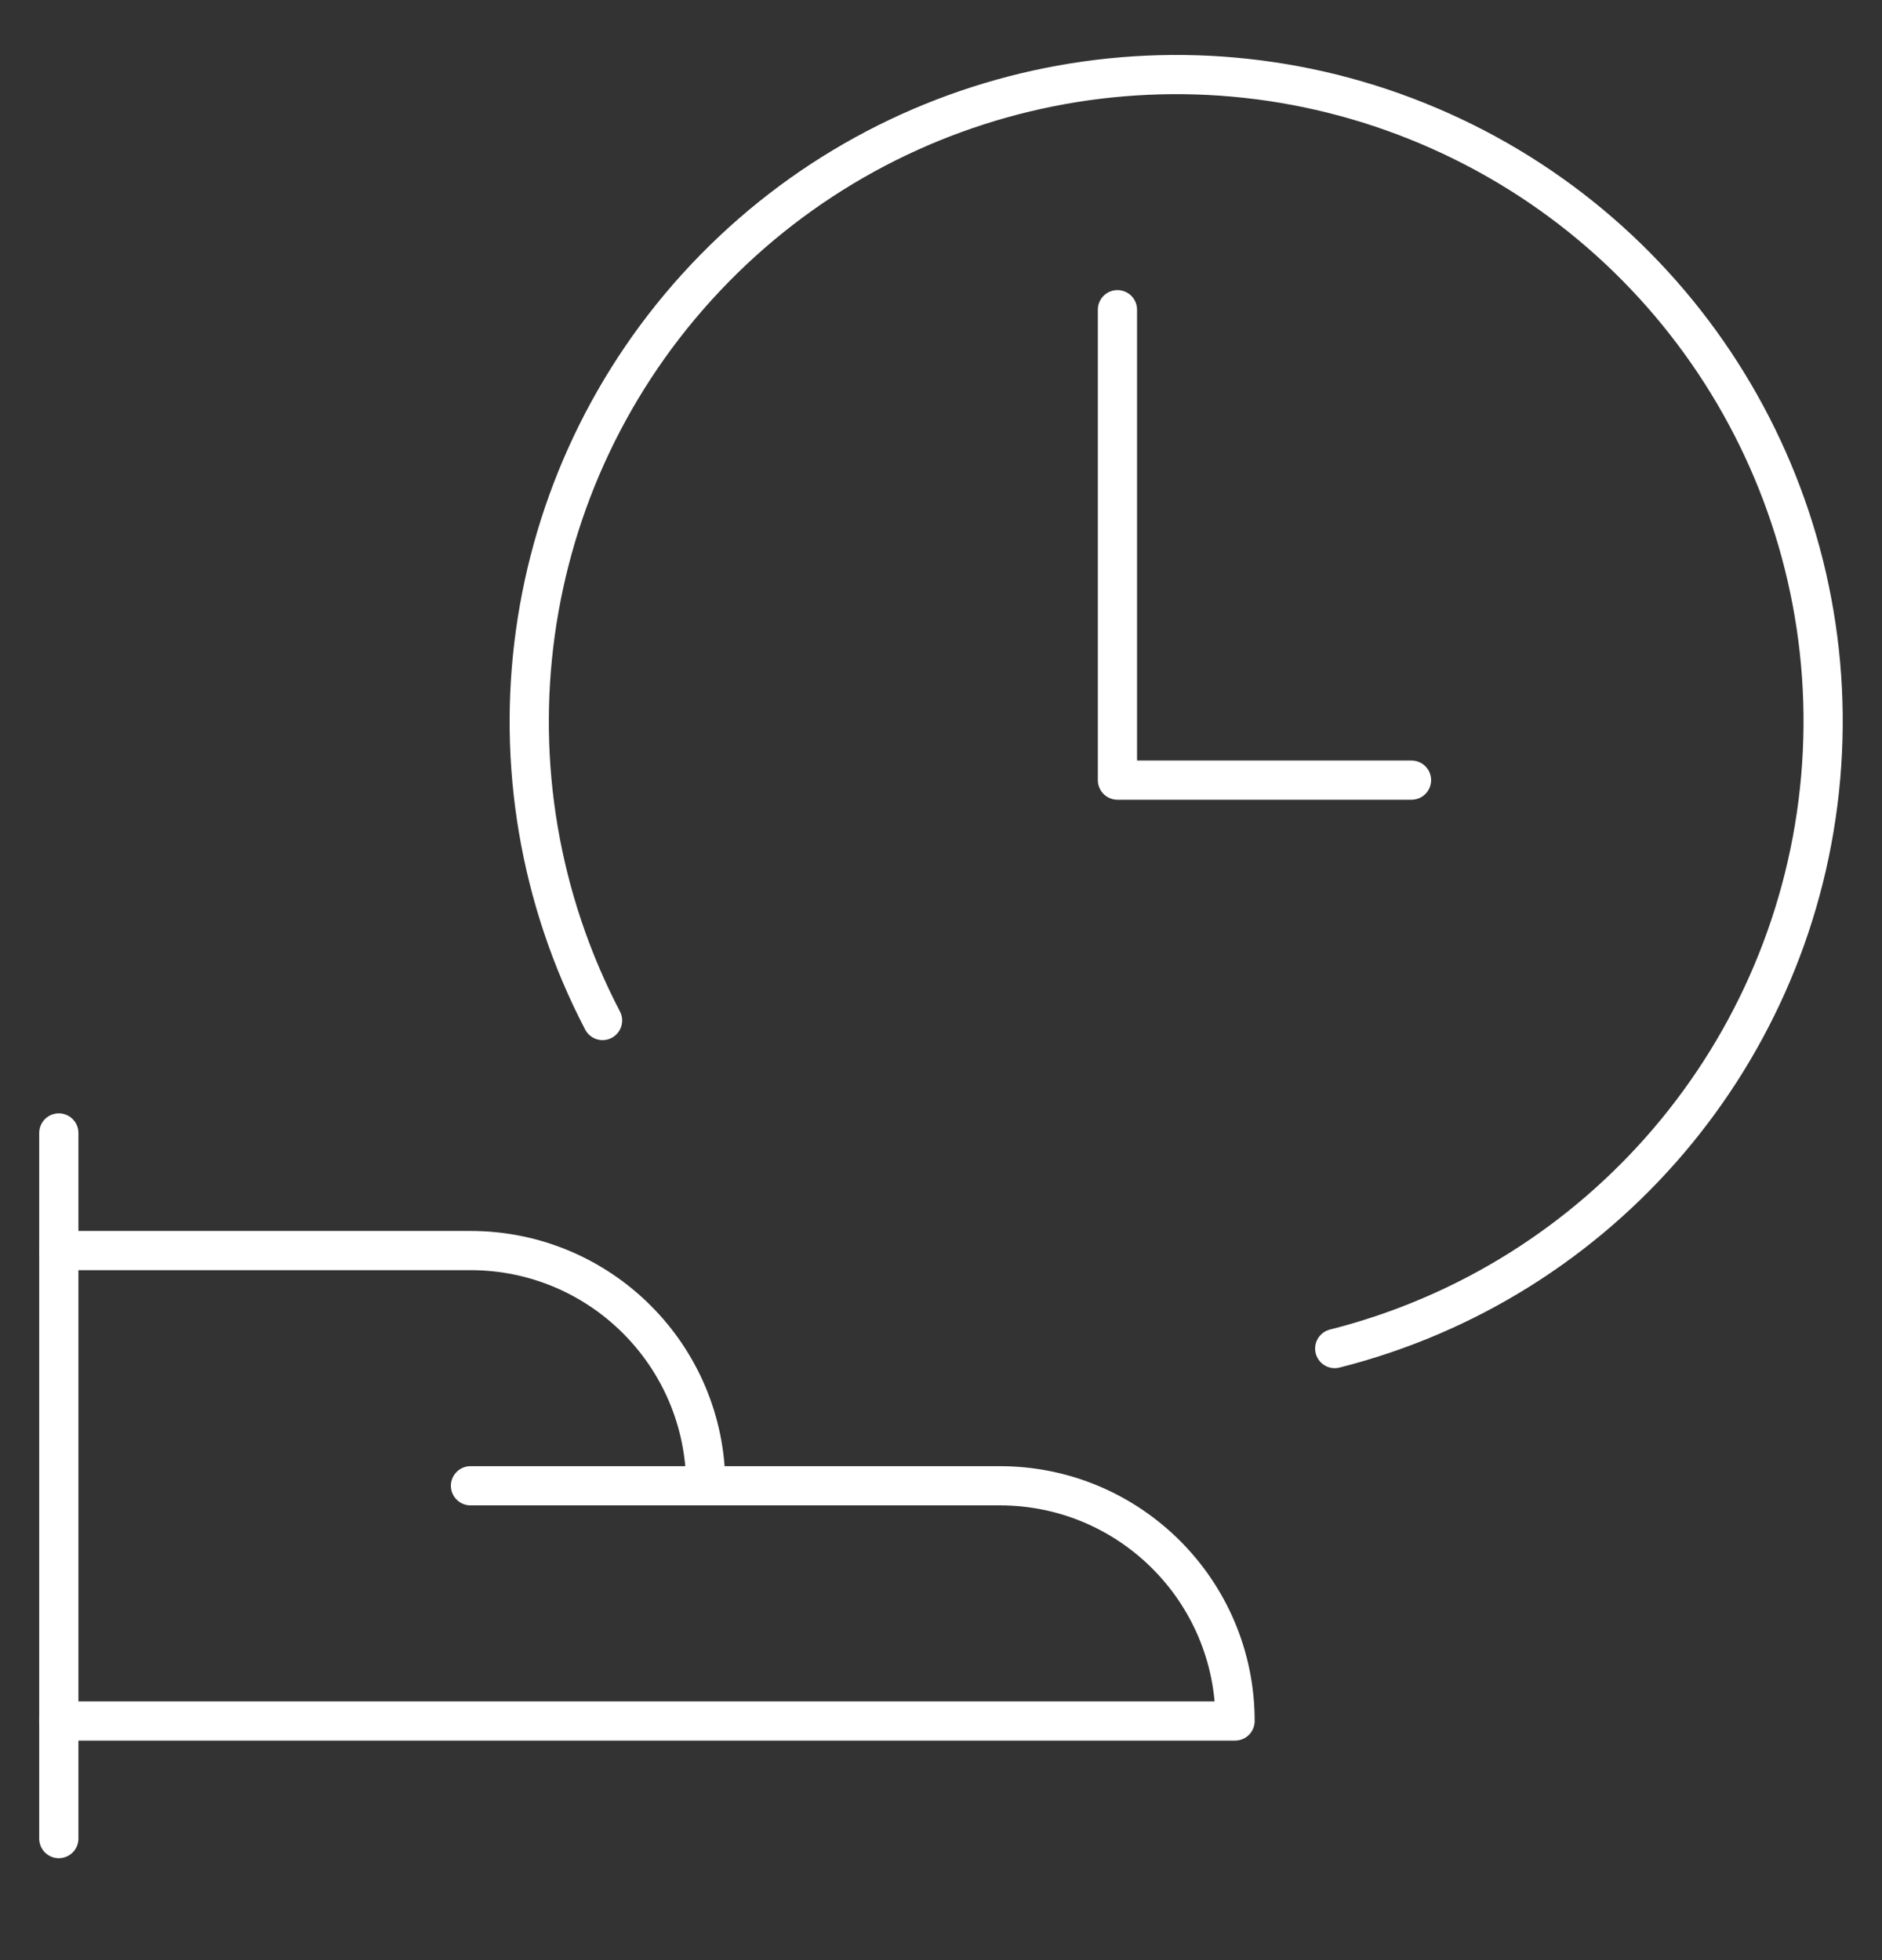
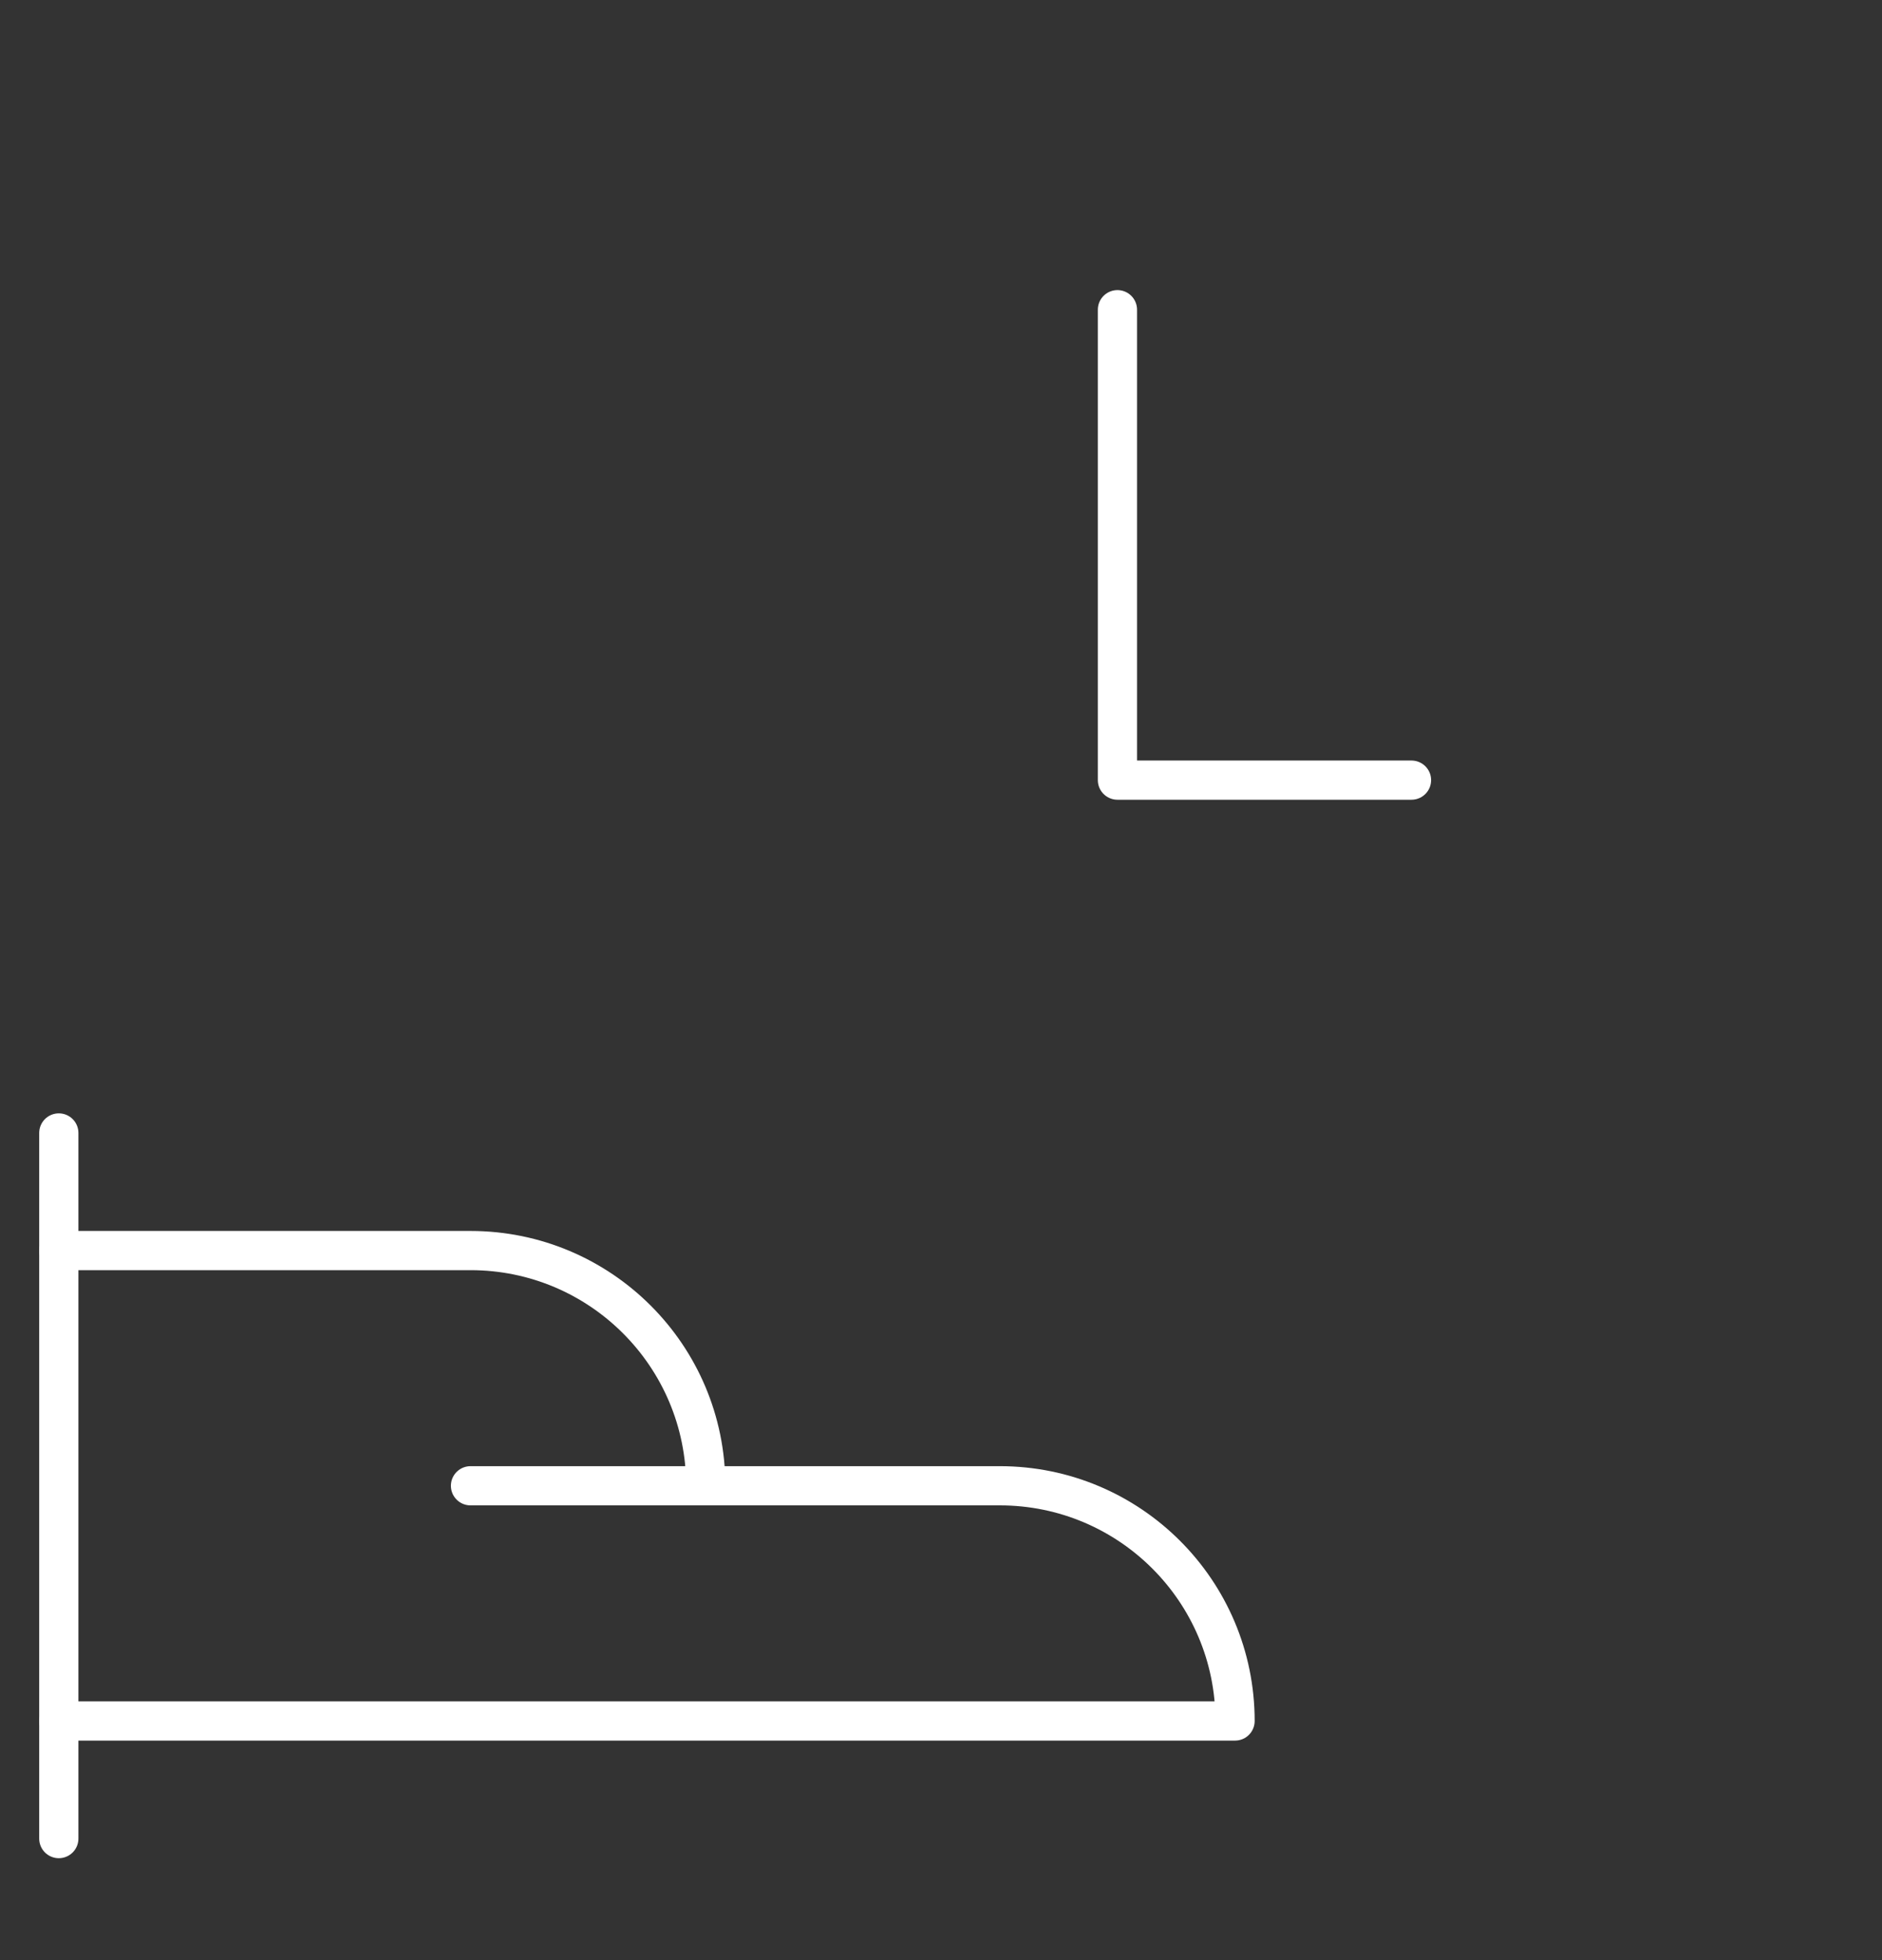
<svg xmlns="http://www.w3.org/2000/svg" width="24" height="25" viewBox="0 0 24 25" fill="none">
  <rect x="0" y="0" width="24" height="25" fill="#333333" stroke="none" />
  <path d="M0.75 14.45V23.45" stroke="white" stroke-width="0.5" stroke-linecap="round" stroke-linejoin="round" />
  <path d="M0.75 21.95H15.75C15.75 20.293 14.407 18.95 12.75 18.95H9C9 17.293 7.657 15.95 6 15.95H0.75" stroke="white" stroke-width="0.5" stroke-linecap="round" stroke-linejoin="round" />
  <path d="M6 18.95H9" stroke="white" stroke-width="0.5" stroke-linecap="round" stroke-linejoin="round" />
-   <path d="M7.684 13.016C6.06 9.901 6.586 6.1 8.995 3.544C11.404 0.987 15.167 0.236 18.373 1.673C21.578 3.109 23.523 6.418 23.218 9.917C22.913 13.416 20.426 16.339 17.021 17.2" stroke="white" stroke-width="0.5" stroke-linecap="round" stroke-linejoin="round" />
  <path d="M14.25 3.95V9.95H18" stroke="white" stroke-width="0.5" stroke-linecap="round" stroke-linejoin="round" />
</svg>